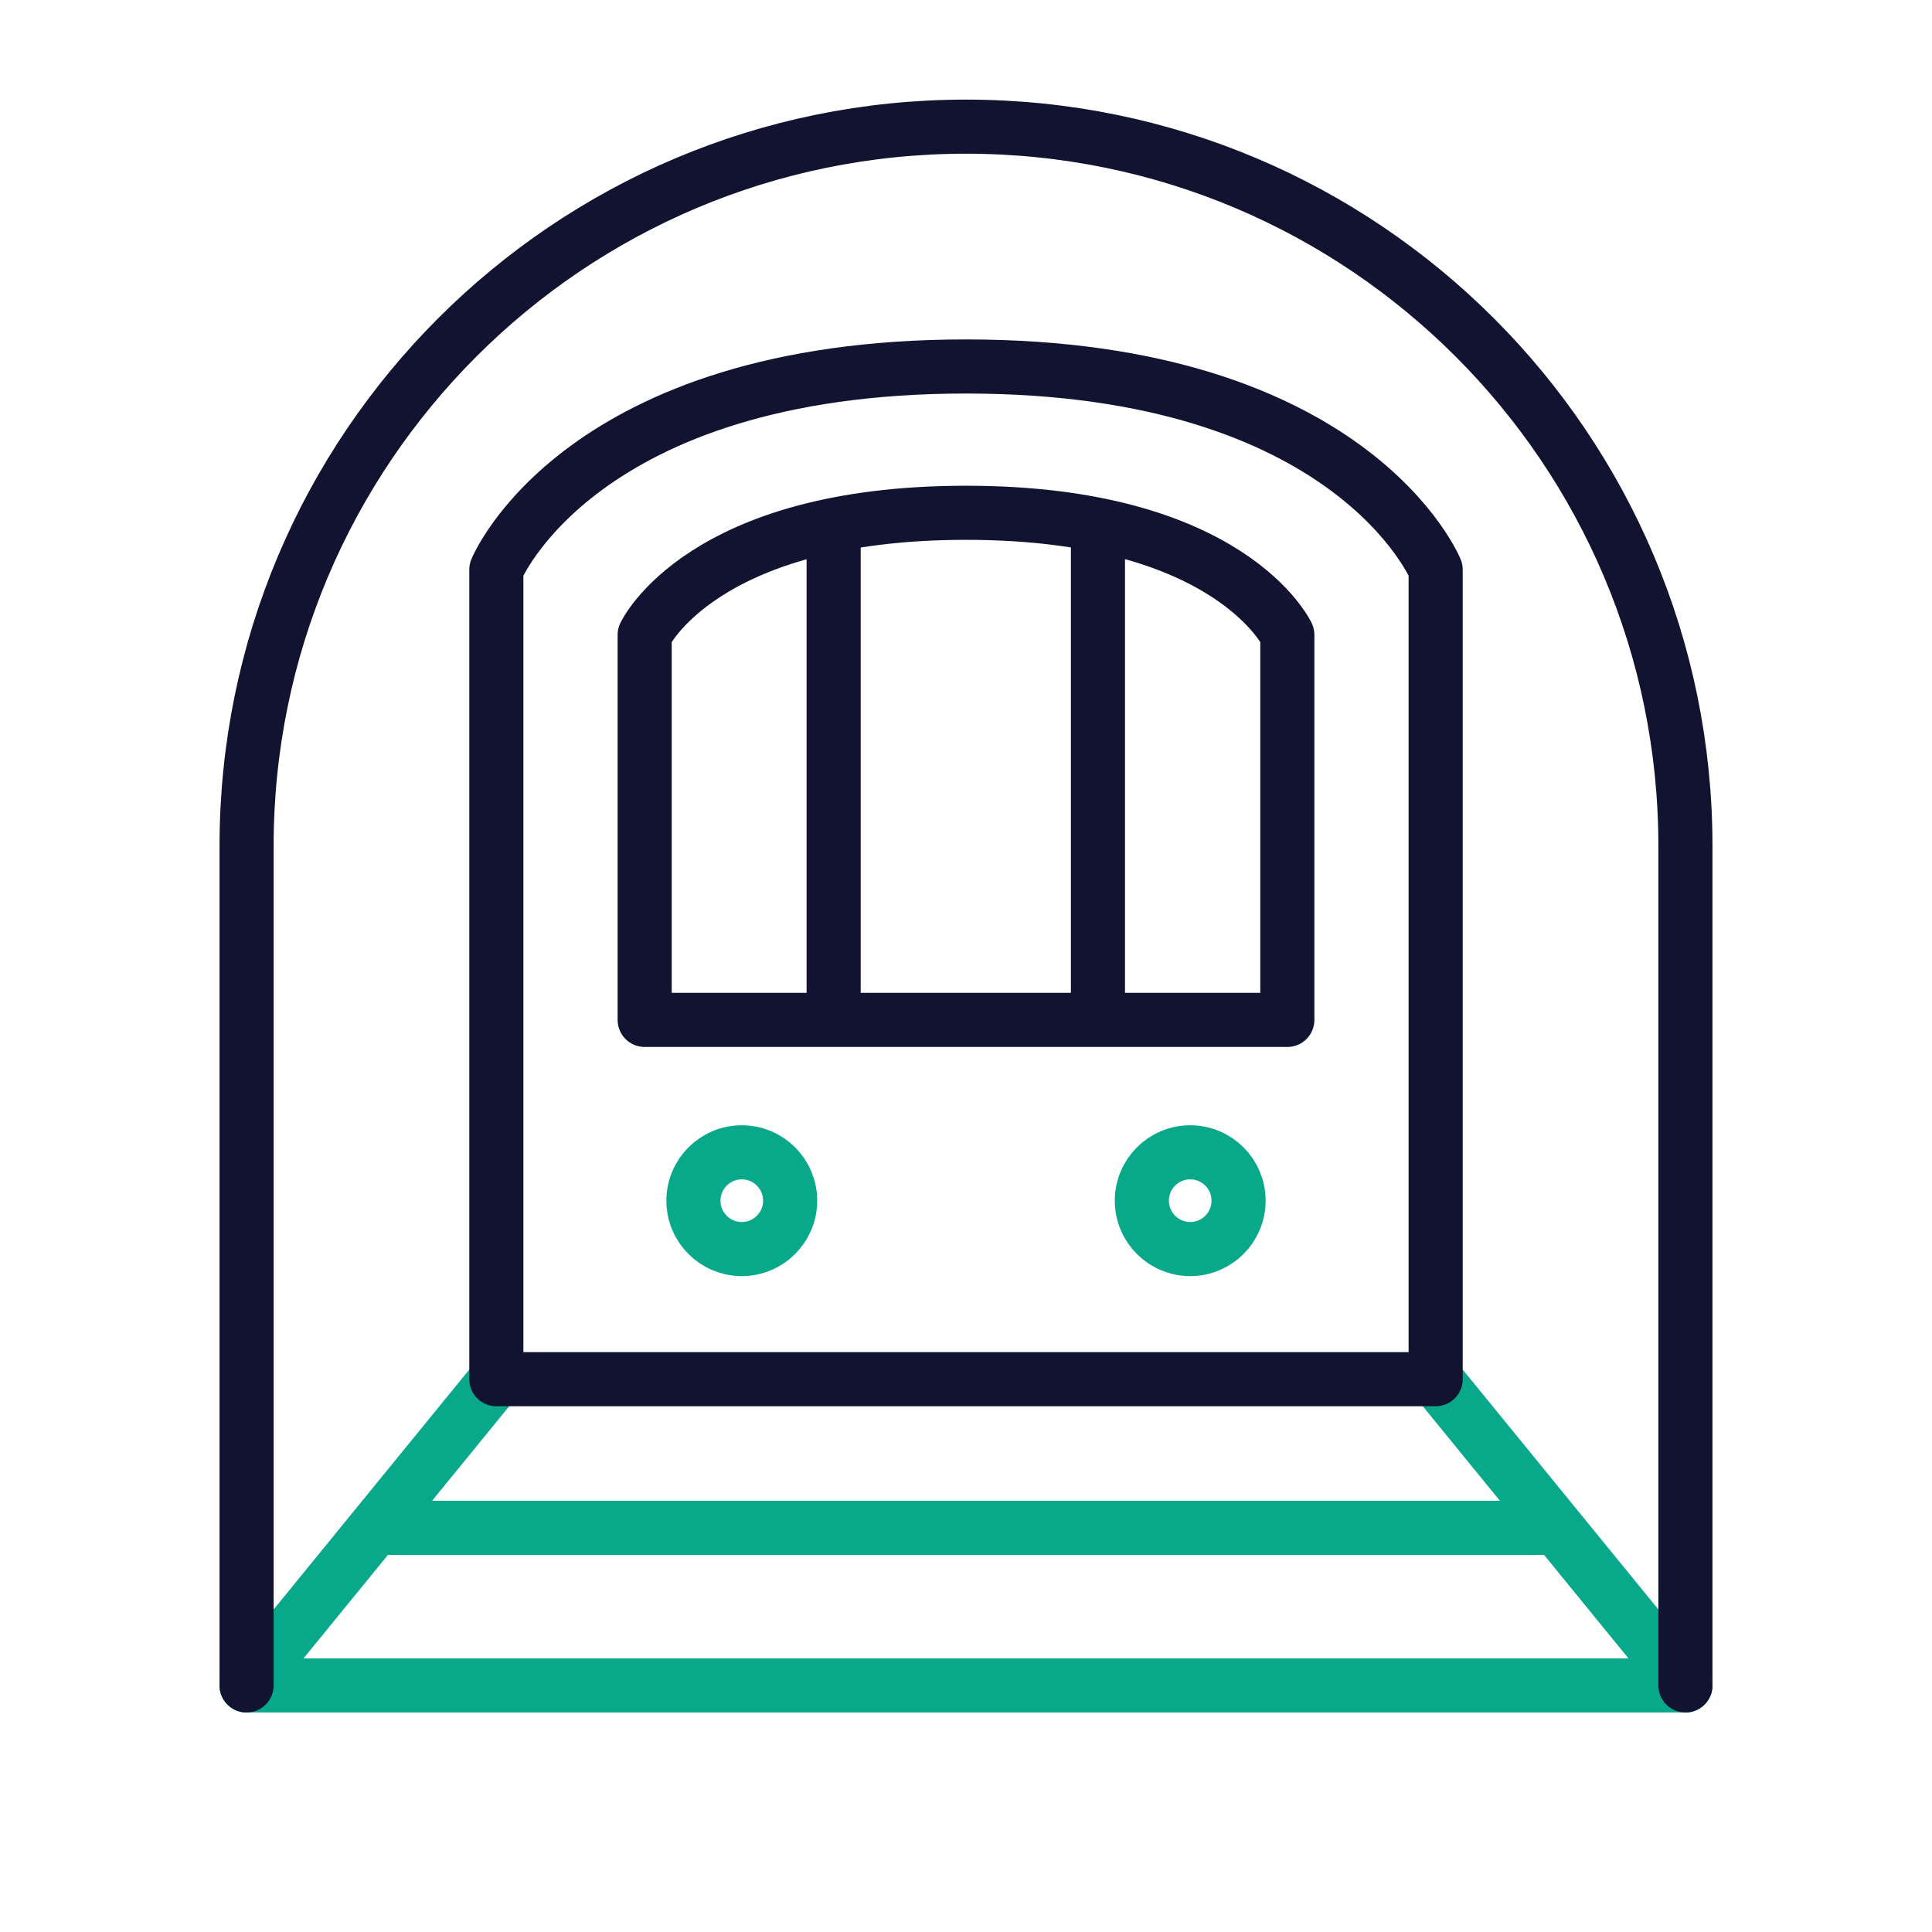
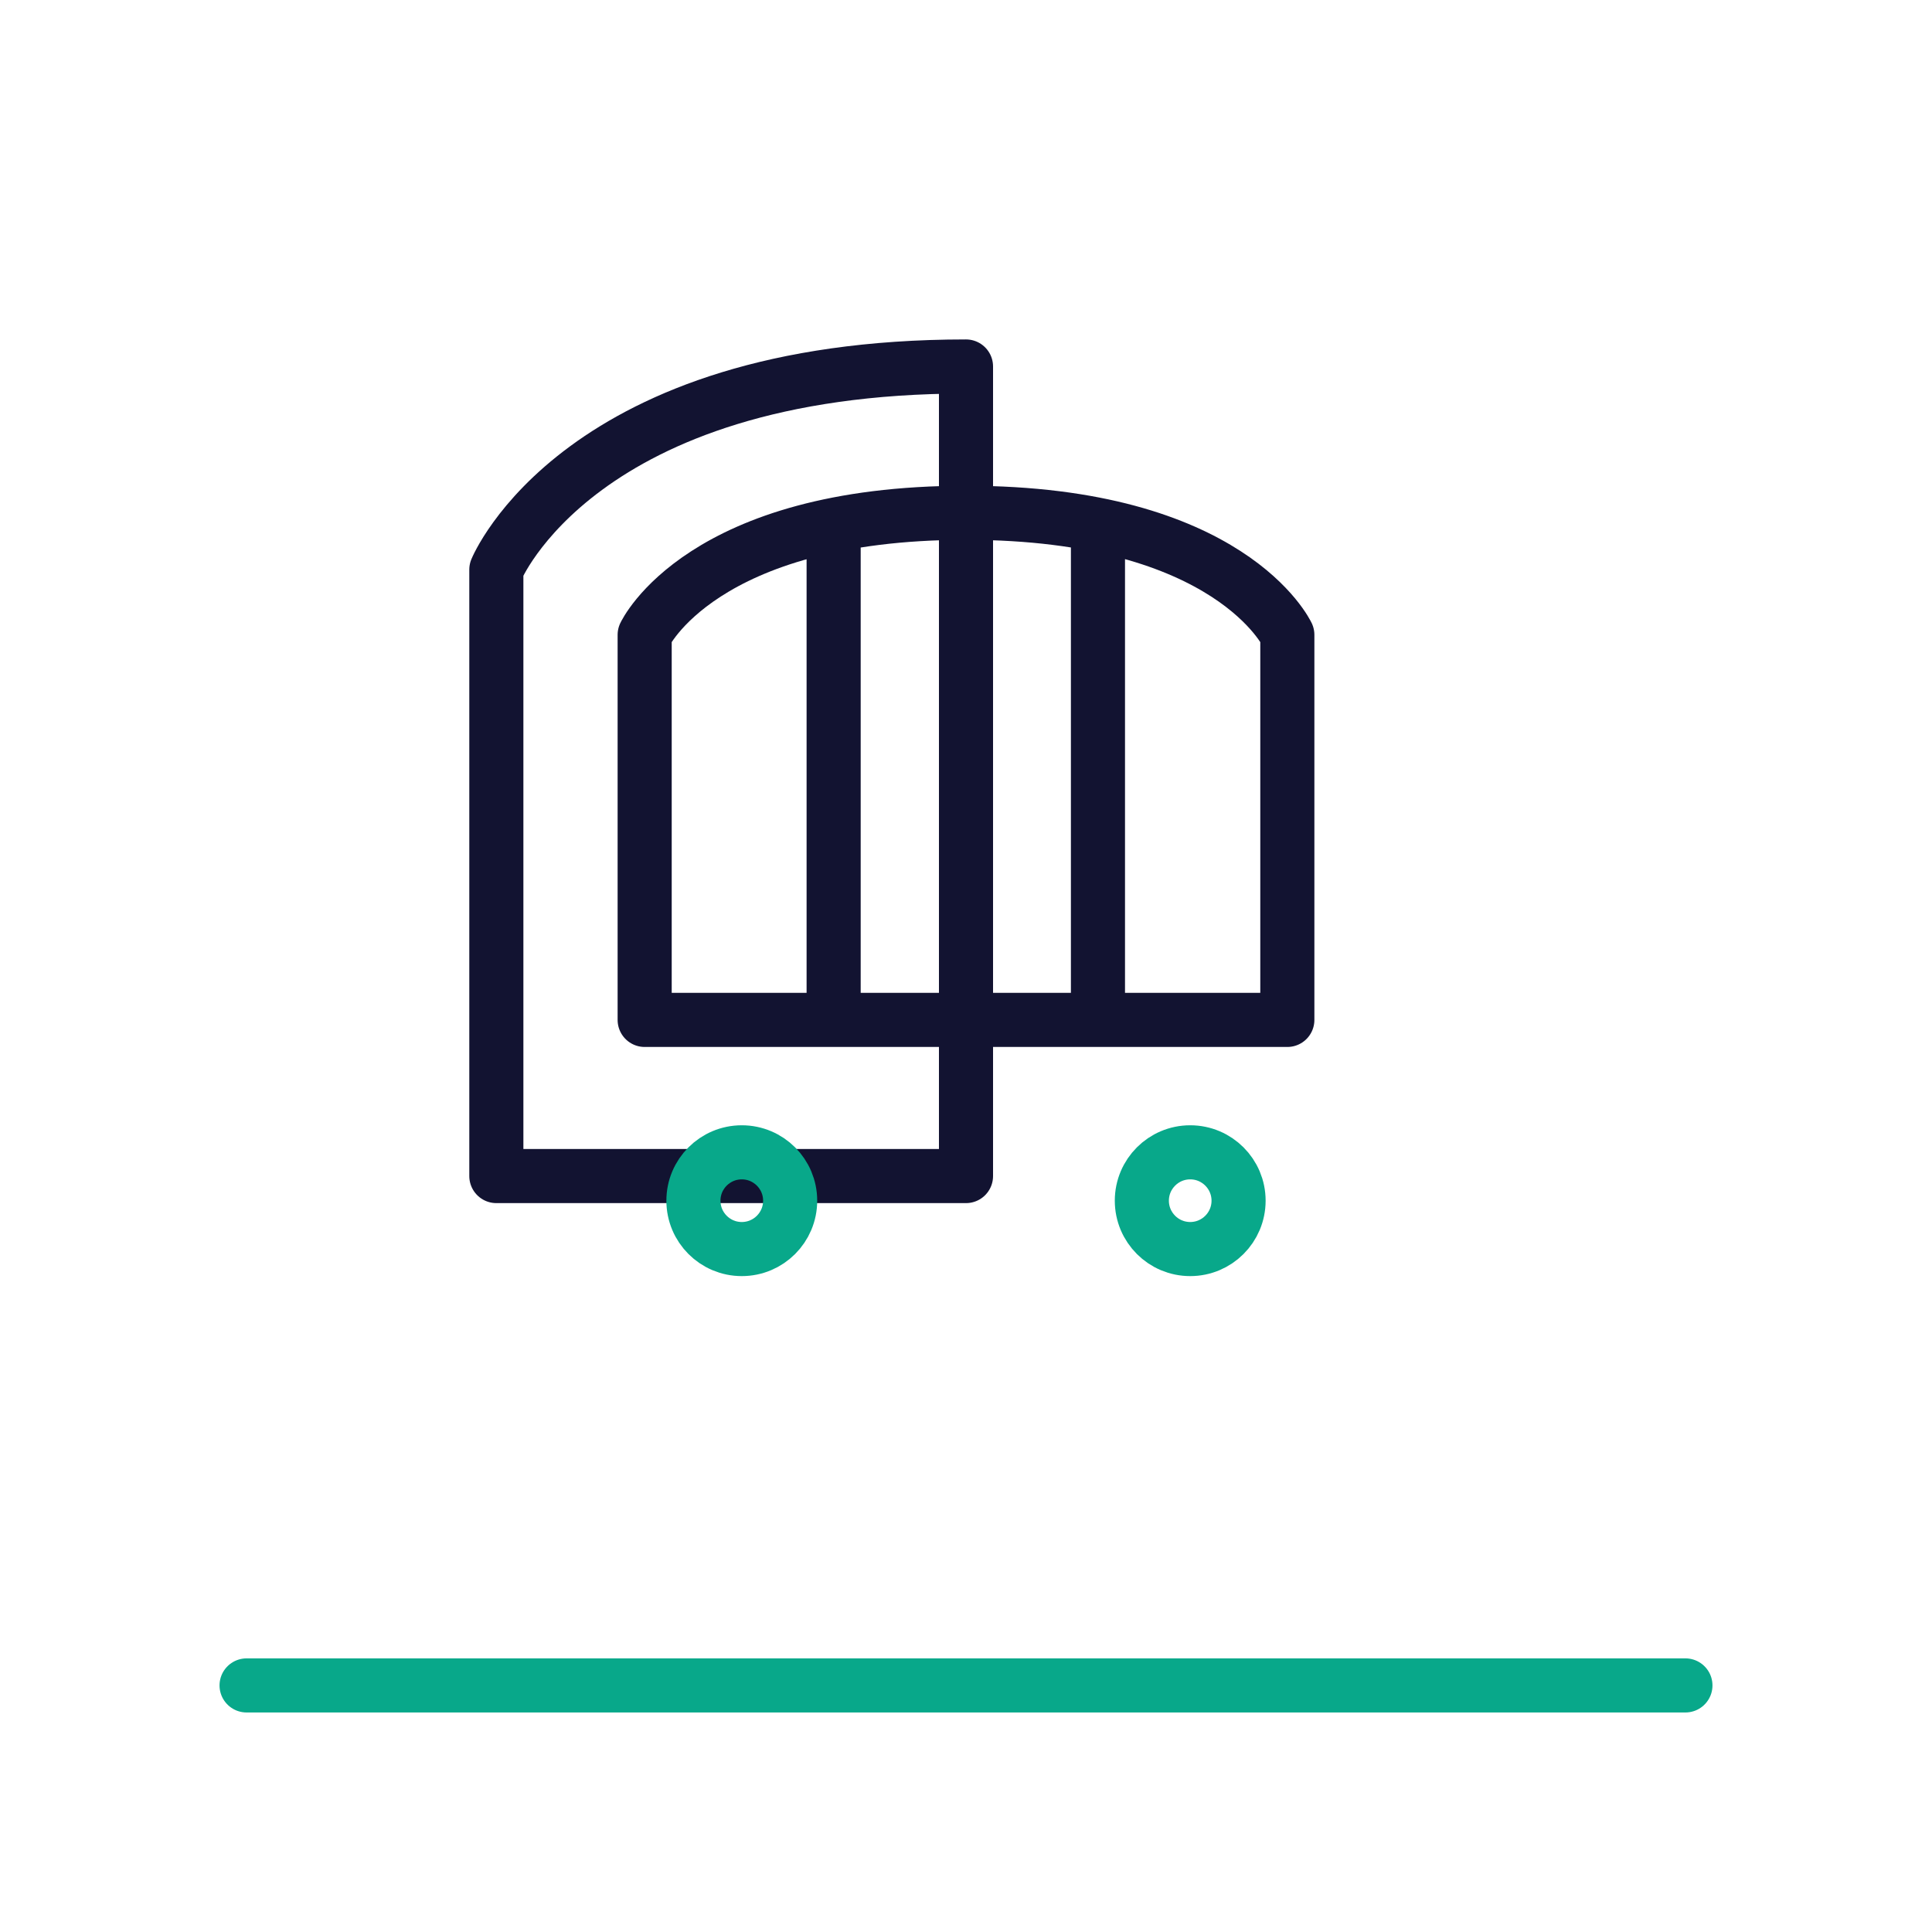
<svg xmlns="http://www.w3.org/2000/svg" width="430" height="430" viewbox="0 0 430 430">
  <g clip-path="url(#c)" id="gid1">
    <g fill="none" stroke-linecap="round" stroke-linejoin="round" stroke-width="12.04" clip-path="url(#d)" style="display:block" id="gid2">
      <g stroke="#08A88A" mask="url(#e)" style="display:block" id="gid3">
-         <path d="m110.47 306.965-55.59 68.154m264.65-68.154 55.59 68.154m-28.61-35.079H83.49" class="secondary" id="pid1" />
        <path d="M317.5 306.79H111.98" class="secondary" opacity="0" id="pid2" />
        <path d="M375.12 375.12H54.88" class="secondary" id="pid3" />
      </g>
      <g style="display:block" id="gid4">
        <path stroke="#121331" d="M185.54 227V116.84M244.37 227V116.82m-100.889 24.476S156.102 114.13 215 114.13s71.519 27.166 71.519 27.166V227H143.481v-85.704z" class="primary" id="pid4" />
-         <path stroke="#121331" d="M110.47 126.779S128.916 81.567 215 81.567s104.53 45.212 104.53 45.212v180.186H110.47V126.779z" class="primary" id="pid5" />
+         <path stroke="#121331" d="M110.47 126.779S128.916 81.567 215 81.567v180.186H110.47V126.779z" class="primary" id="pid5" />
        <path stroke="#08A88A" d="M254.137 267.234c0 5.946 4.819 10.765 10.765 10.765 5.946 0 10.765-4.819 10.765-10.765 0-5.946-4.819-10.765-10.765-10.765-5.946 0-10.765 4.819-10.765 10.765zm-99.804 0c0 5.946 4.819 10.765 10.765 10.765 5.946 0 10.765-4.819 10.765-10.765 0-5.946-4.819-10.765-10.765-10.765-5.946 0-10.765 4.819-10.765 10.765z" class="secondary" id="pid6" />
      </g>
-       <path stroke="#121331" d="M160.12 173.465v-186.81c0-88.43-71.69-160.12-160.12-160.12s-160.12 71.69-160.12 160.12v186.81" class="primary" style="display:block" transform="translate(215 201.655)" id="pid7" />
    </g>
  </g>
</svg>